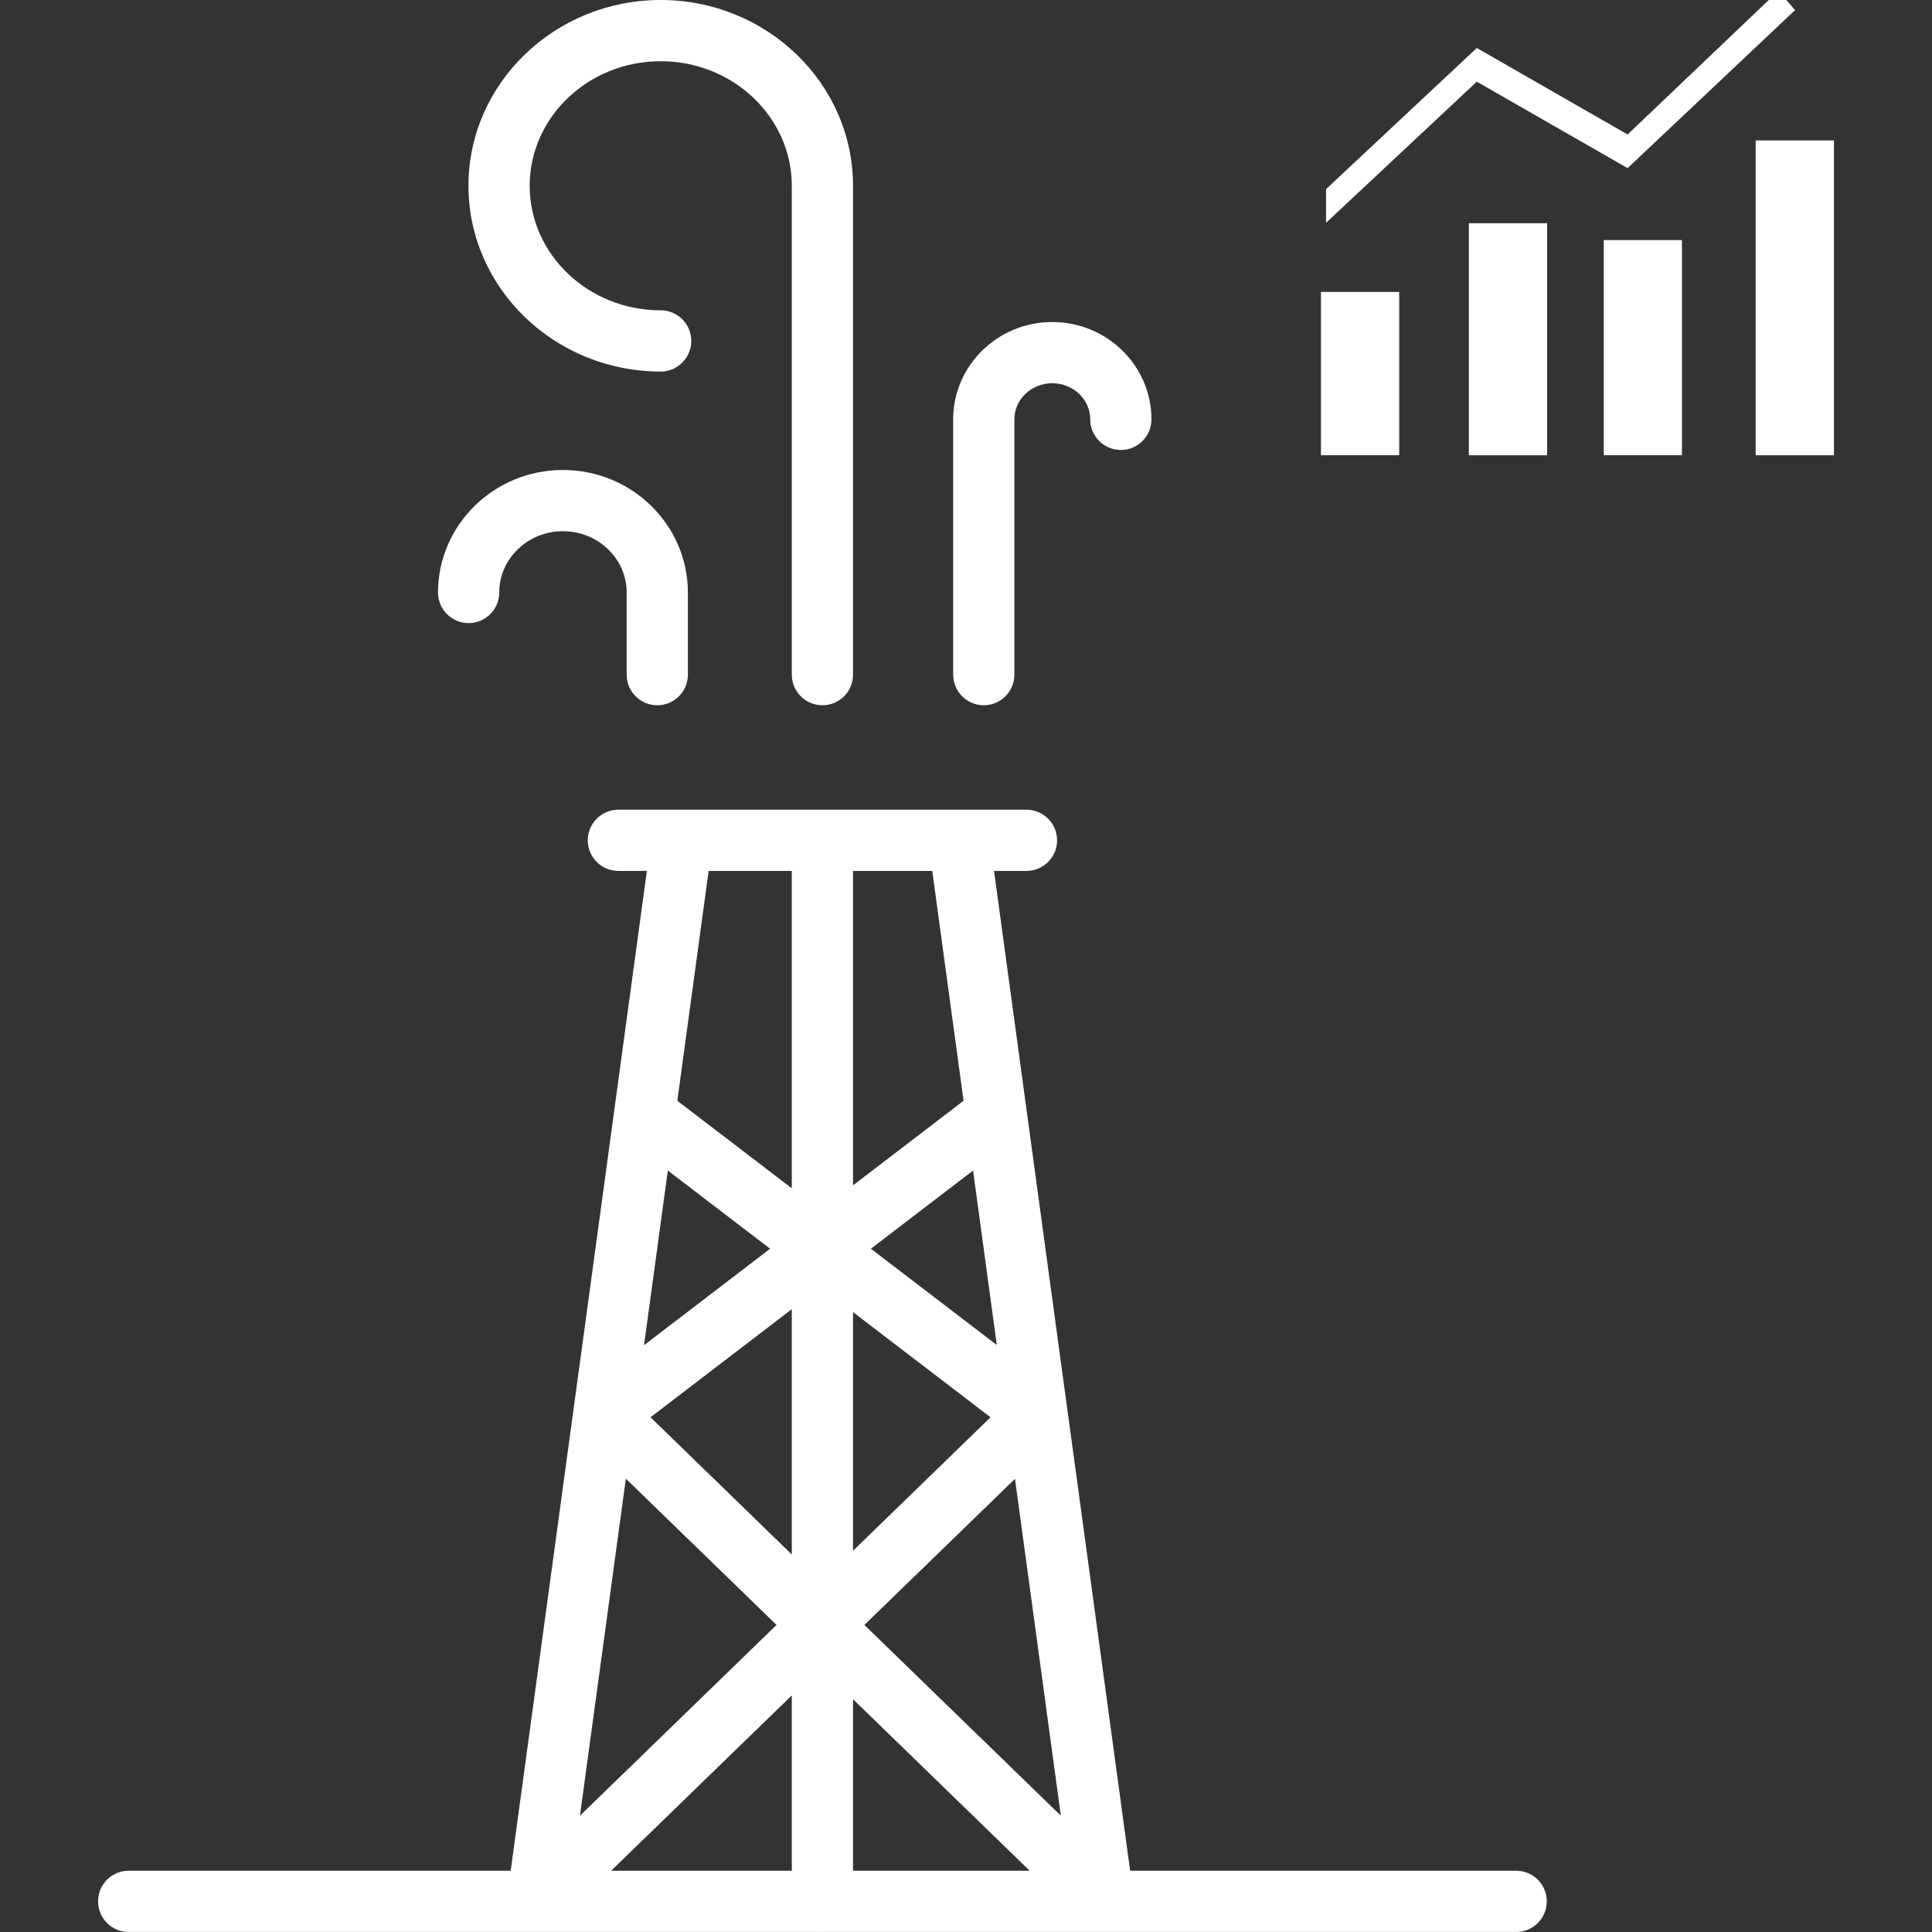
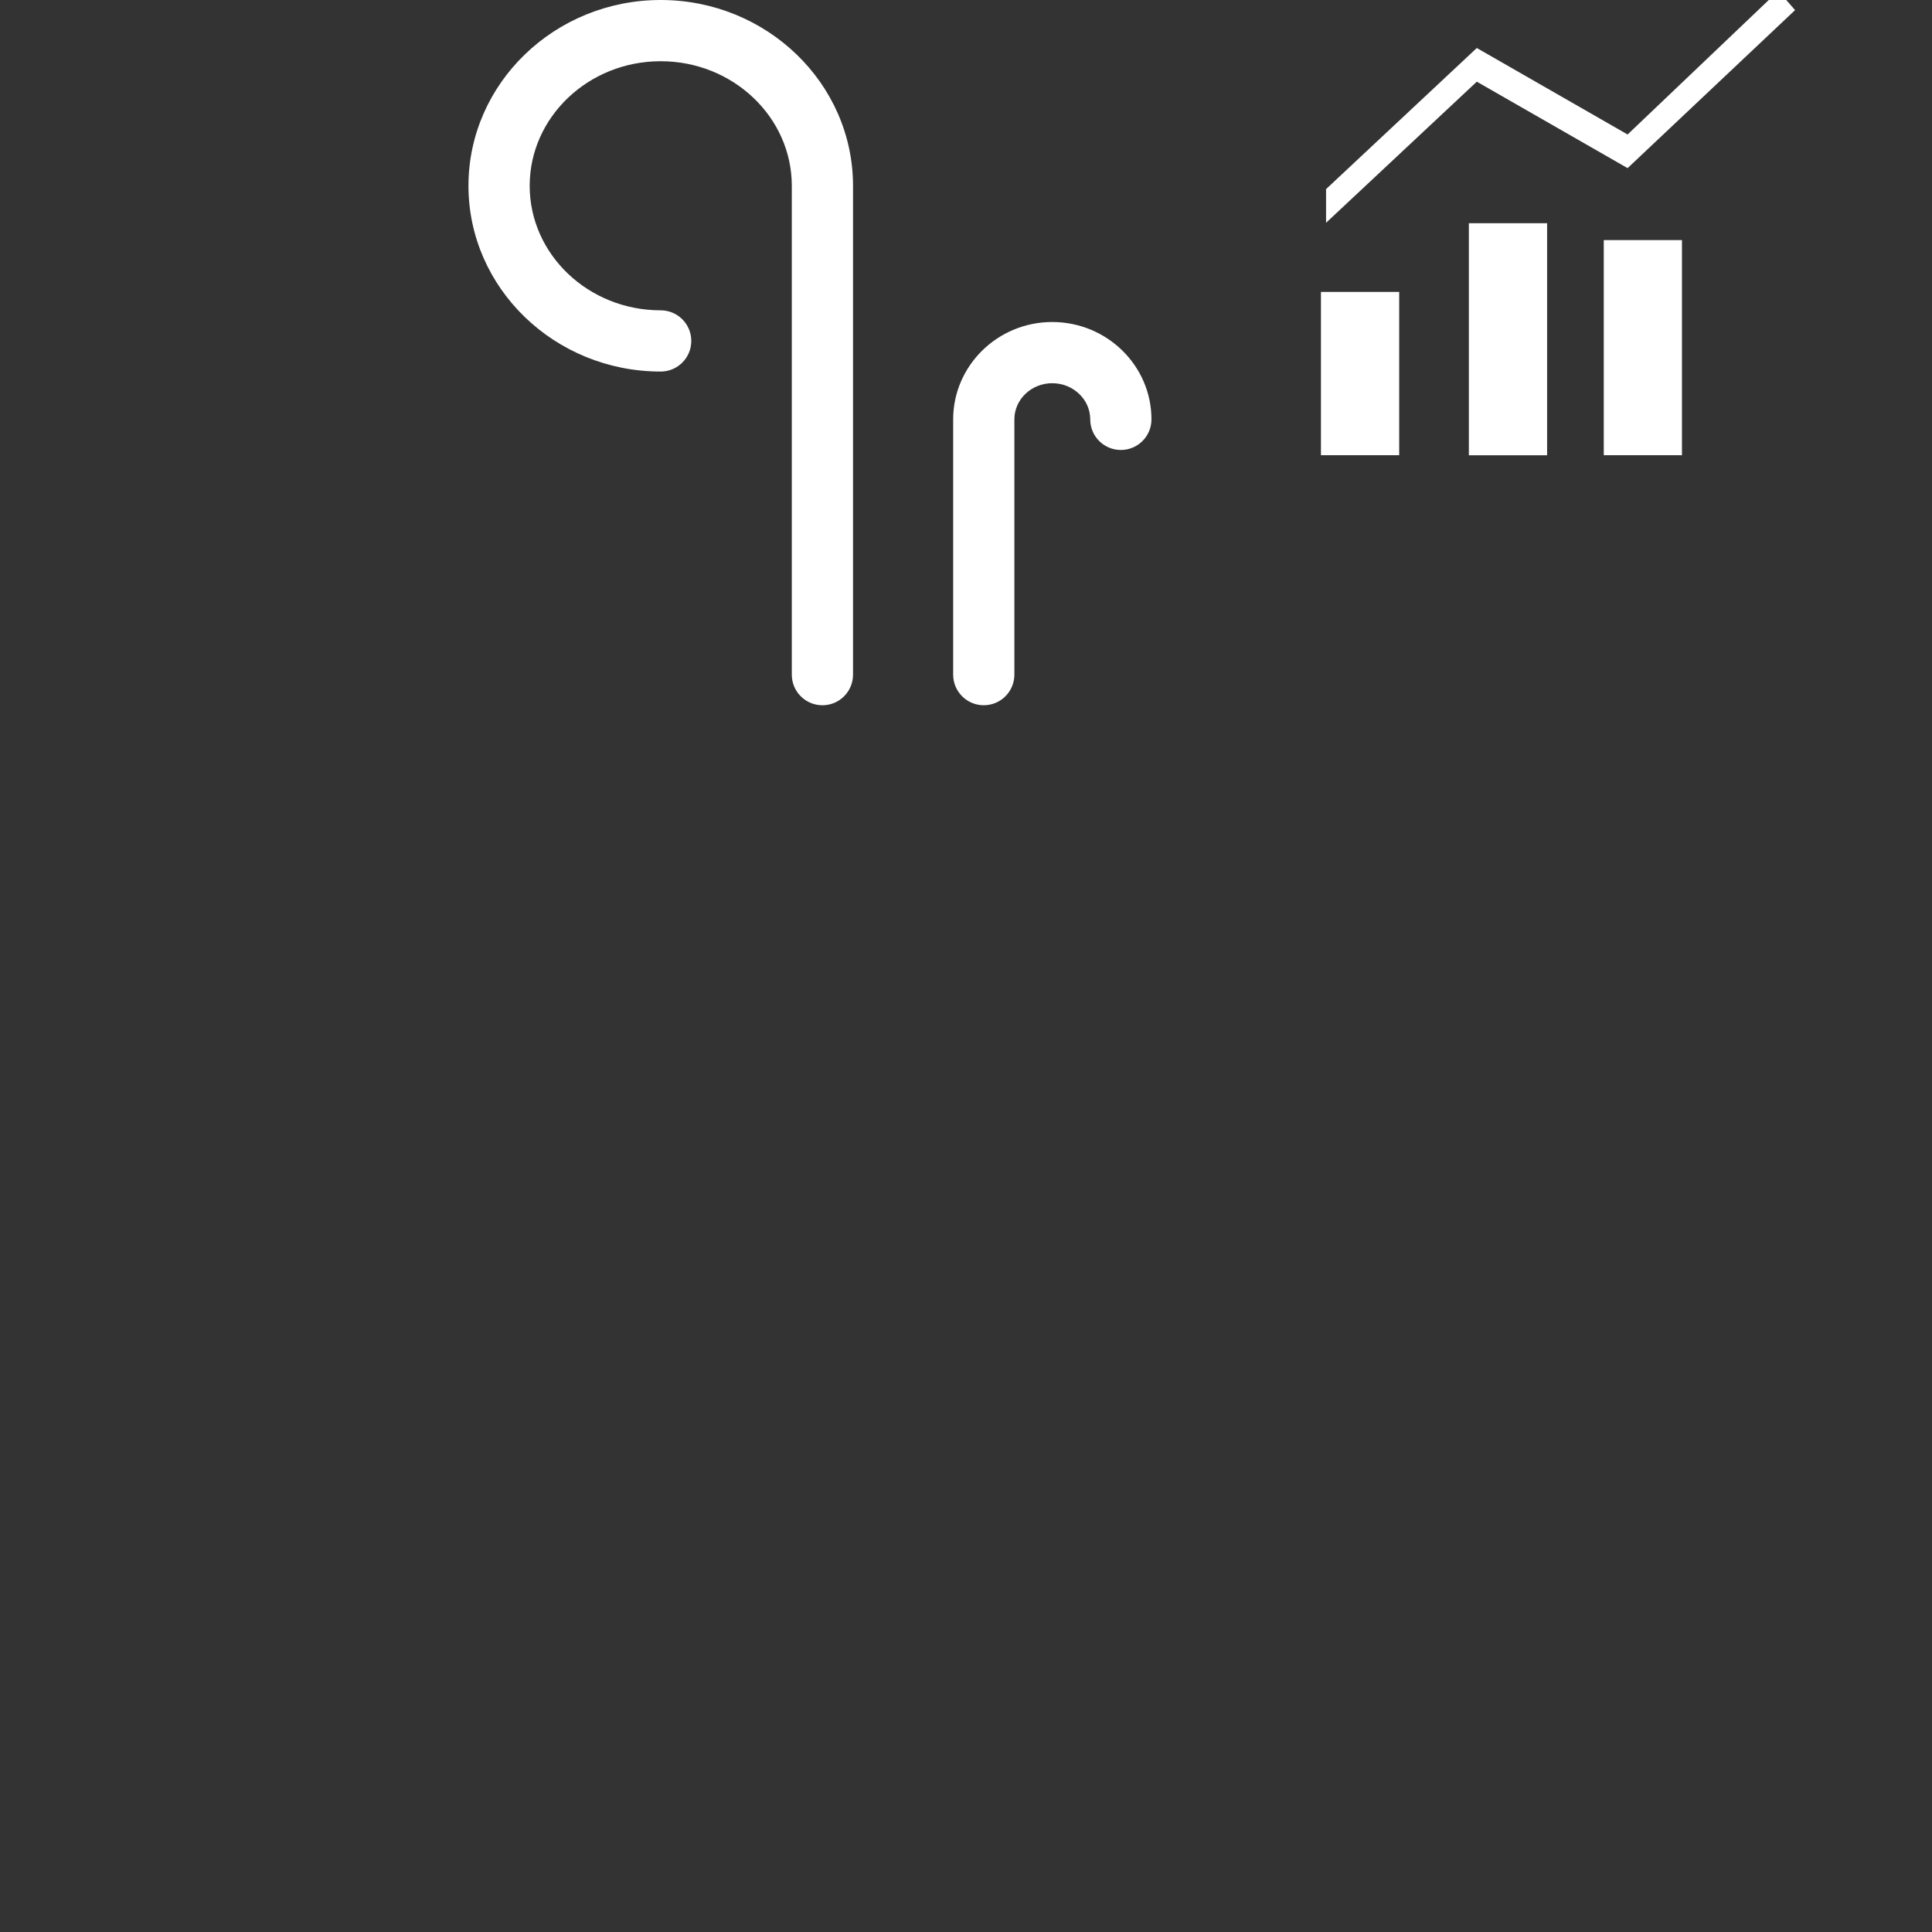
<svg xmlns="http://www.w3.org/2000/svg" version="1.1" id="Layer_2" x="0px" y="0px" width="128px" height="128px" viewBox="0 0 128 128" enable-background="new 0 0 128 128" xml:space="preserve">
  <rect x="0" y="0" width="128" height="128" fill="#333333" stroke="none" />
  <g>
-     <path fill="#FFFFFF" d="M100.451,123.942H74.875l-4.127-30.329c0-0.007,0.002-0.011,0.002-0.017c0-0.012-0.008-0.021-0.012-0.034   l-4.881-35.861h2.148c1.121,0,2.029-0.908,2.029-2.028s-0.908-2.028-2.029-2.028h-4.464c-0.002,0-0.005,0-0.006,0H45.18   c-0.003,0-0.004,0-0.007,0H40.97c-1.121,0-2.028,0.908-2.028,2.028s0.907,2.028,2.028,2.028h1.887l-9.023,66.241H8.525   c-1.121,0-2.028,0.907-2.028,2.027c0,1.122,0.907,2.029,2.028,2.029h27.078h18.875c0.003,0,0.006,0.001,0.01,0.001   s0.005-0.001,0.01-0.001h18.606h27.348c1.121,0,2.027-0.907,2.027-2.029C102.479,124.85,101.572,123.942,100.451,123.942z    M44.246,77.552l6.776,5.18l-8.354,6.391L44.246,77.552z M41.465,97.966l9.982,9.691l-13.024,12.638L41.465,97.966z    M52.458,123.942h-11.97l11.97-11.616V123.942z M52.458,102.987l-9.36-9.089l9.36-7.161V102.987z M52.458,78.728l-7.584-5.799   l2.075-15.227h5.509V78.728z M66.041,89.111l-8.343-6.38l6.77-5.179L66.041,89.111z M56.515,57.702h5.25l2.073,15.227l-7.323,5.603   V57.702z M56.515,86.931l9.11,6.968l-9.11,8.842V86.931z M56.515,123.942v-11.364l11.706,11.364H56.515z M57.269,107.657   l9.977-9.68l3.037,22.315L57.269,107.657z" />
-     <path fill="#FFFFFF" d="M31.049,41.282c1.12,0,2.027-0.908,2.027-2.027c0-2.24,1.894-4.062,4.218-4.062   c2.329,0,4.225,1.822,4.225,4.062v5.443c0,1.119,0.907,2.027,2.027,2.027c1.121,0,2.028-0.908,2.028-2.027v-5.443   c0-4.476-3.715-8.118-8.28-8.118c-4.562,0-8.274,3.642-8.274,8.118C29.02,40.374,29.927,41.282,31.049,41.282z" />
    <path fill="#FFFFFF" d="M65.178,46.724c1.121,0,2.027-0.908,2.027-2.028V27.785c0-1.321,1.125-2.396,2.506-2.396   c1.389,0,2.52,1.074,2.52,2.396c0,1.12,0.906,2.027,2.029,2.027c1.119,0,2.027-0.908,2.027-2.027c0-3.557-2.949-6.451-6.576-6.451   c-3.617,0-6.561,2.895-6.561,6.451v16.911C63.15,45.816,64.055,46.724,65.178,46.724z" />
    <path fill="#FFFFFF" d="M43.772,24.616c1.12,0,2.027-0.908,2.027-2.028c0-1.12-0.907-2.028-2.027-2.028   c-4.787,0-8.679-3.701-8.679-8.25c0-4.551,3.892-8.254,8.679-8.254c4.79,0,8.687,3.703,8.687,8.254v32.388   c0,1.119,0.907,2.027,2.029,2.027c1.12,0,2.027-0.908,2.027-2.027V12.31C56.515,5.522,50.798,0,43.772,0   C36.75,0,31.037,5.522,31.037,12.31C31.037,19.095,36.75,24.616,43.772,24.616z" />
    <polygon fill="#FFFFFF" points="107.832,11.139 118.928,0.67 117.82,-0.604 107.832,8.91 97.842,3.18 87.855,12.529 87.855,14.76    97.842,5.411  " />
    <rect x="87.516" y="19.34" fill="#FFFFFF" width="5.184" height="10.819" />
    <rect x="97.316" y="14.789" fill="#FFFFFF" width="5.184" height="15.374" />
    <rect x="106.254" y="15.907" fill="#FFFFFF" width="5.18" height="14.252" />
-     <rect x="116.318" y="9.304" fill="#FFFFFF" width="5.186" height="20.858" />
  </g>
</svg>